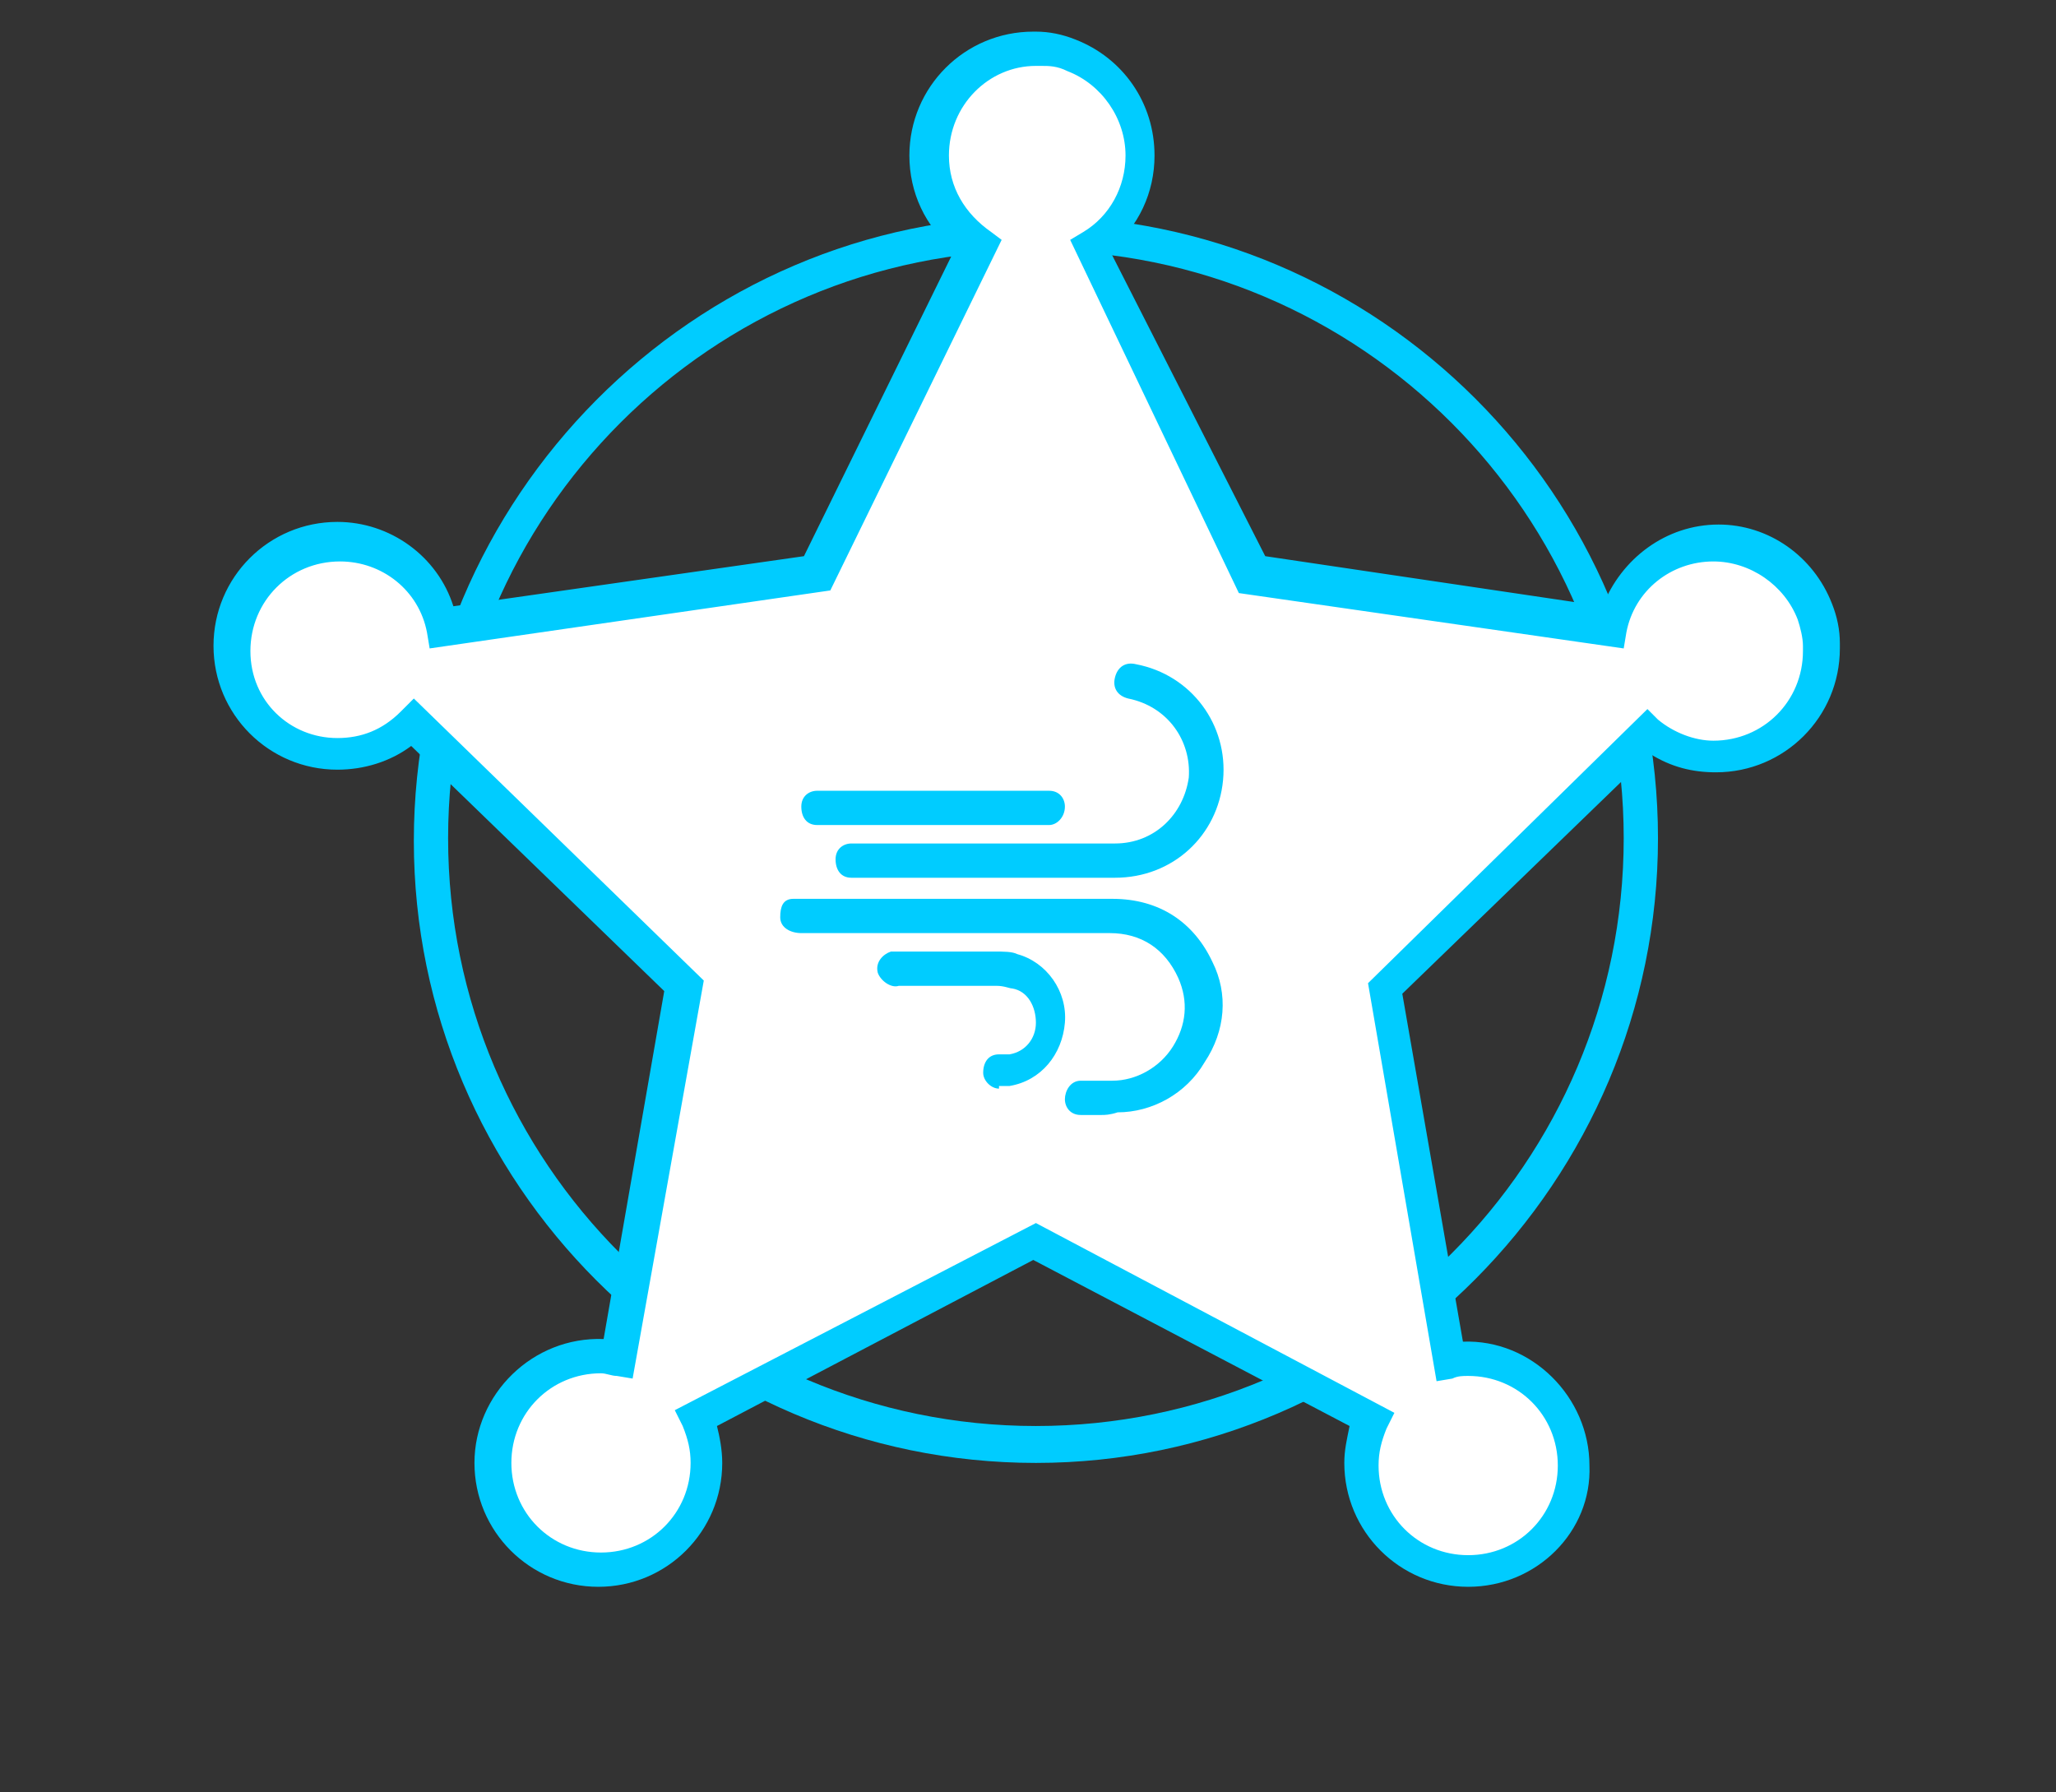
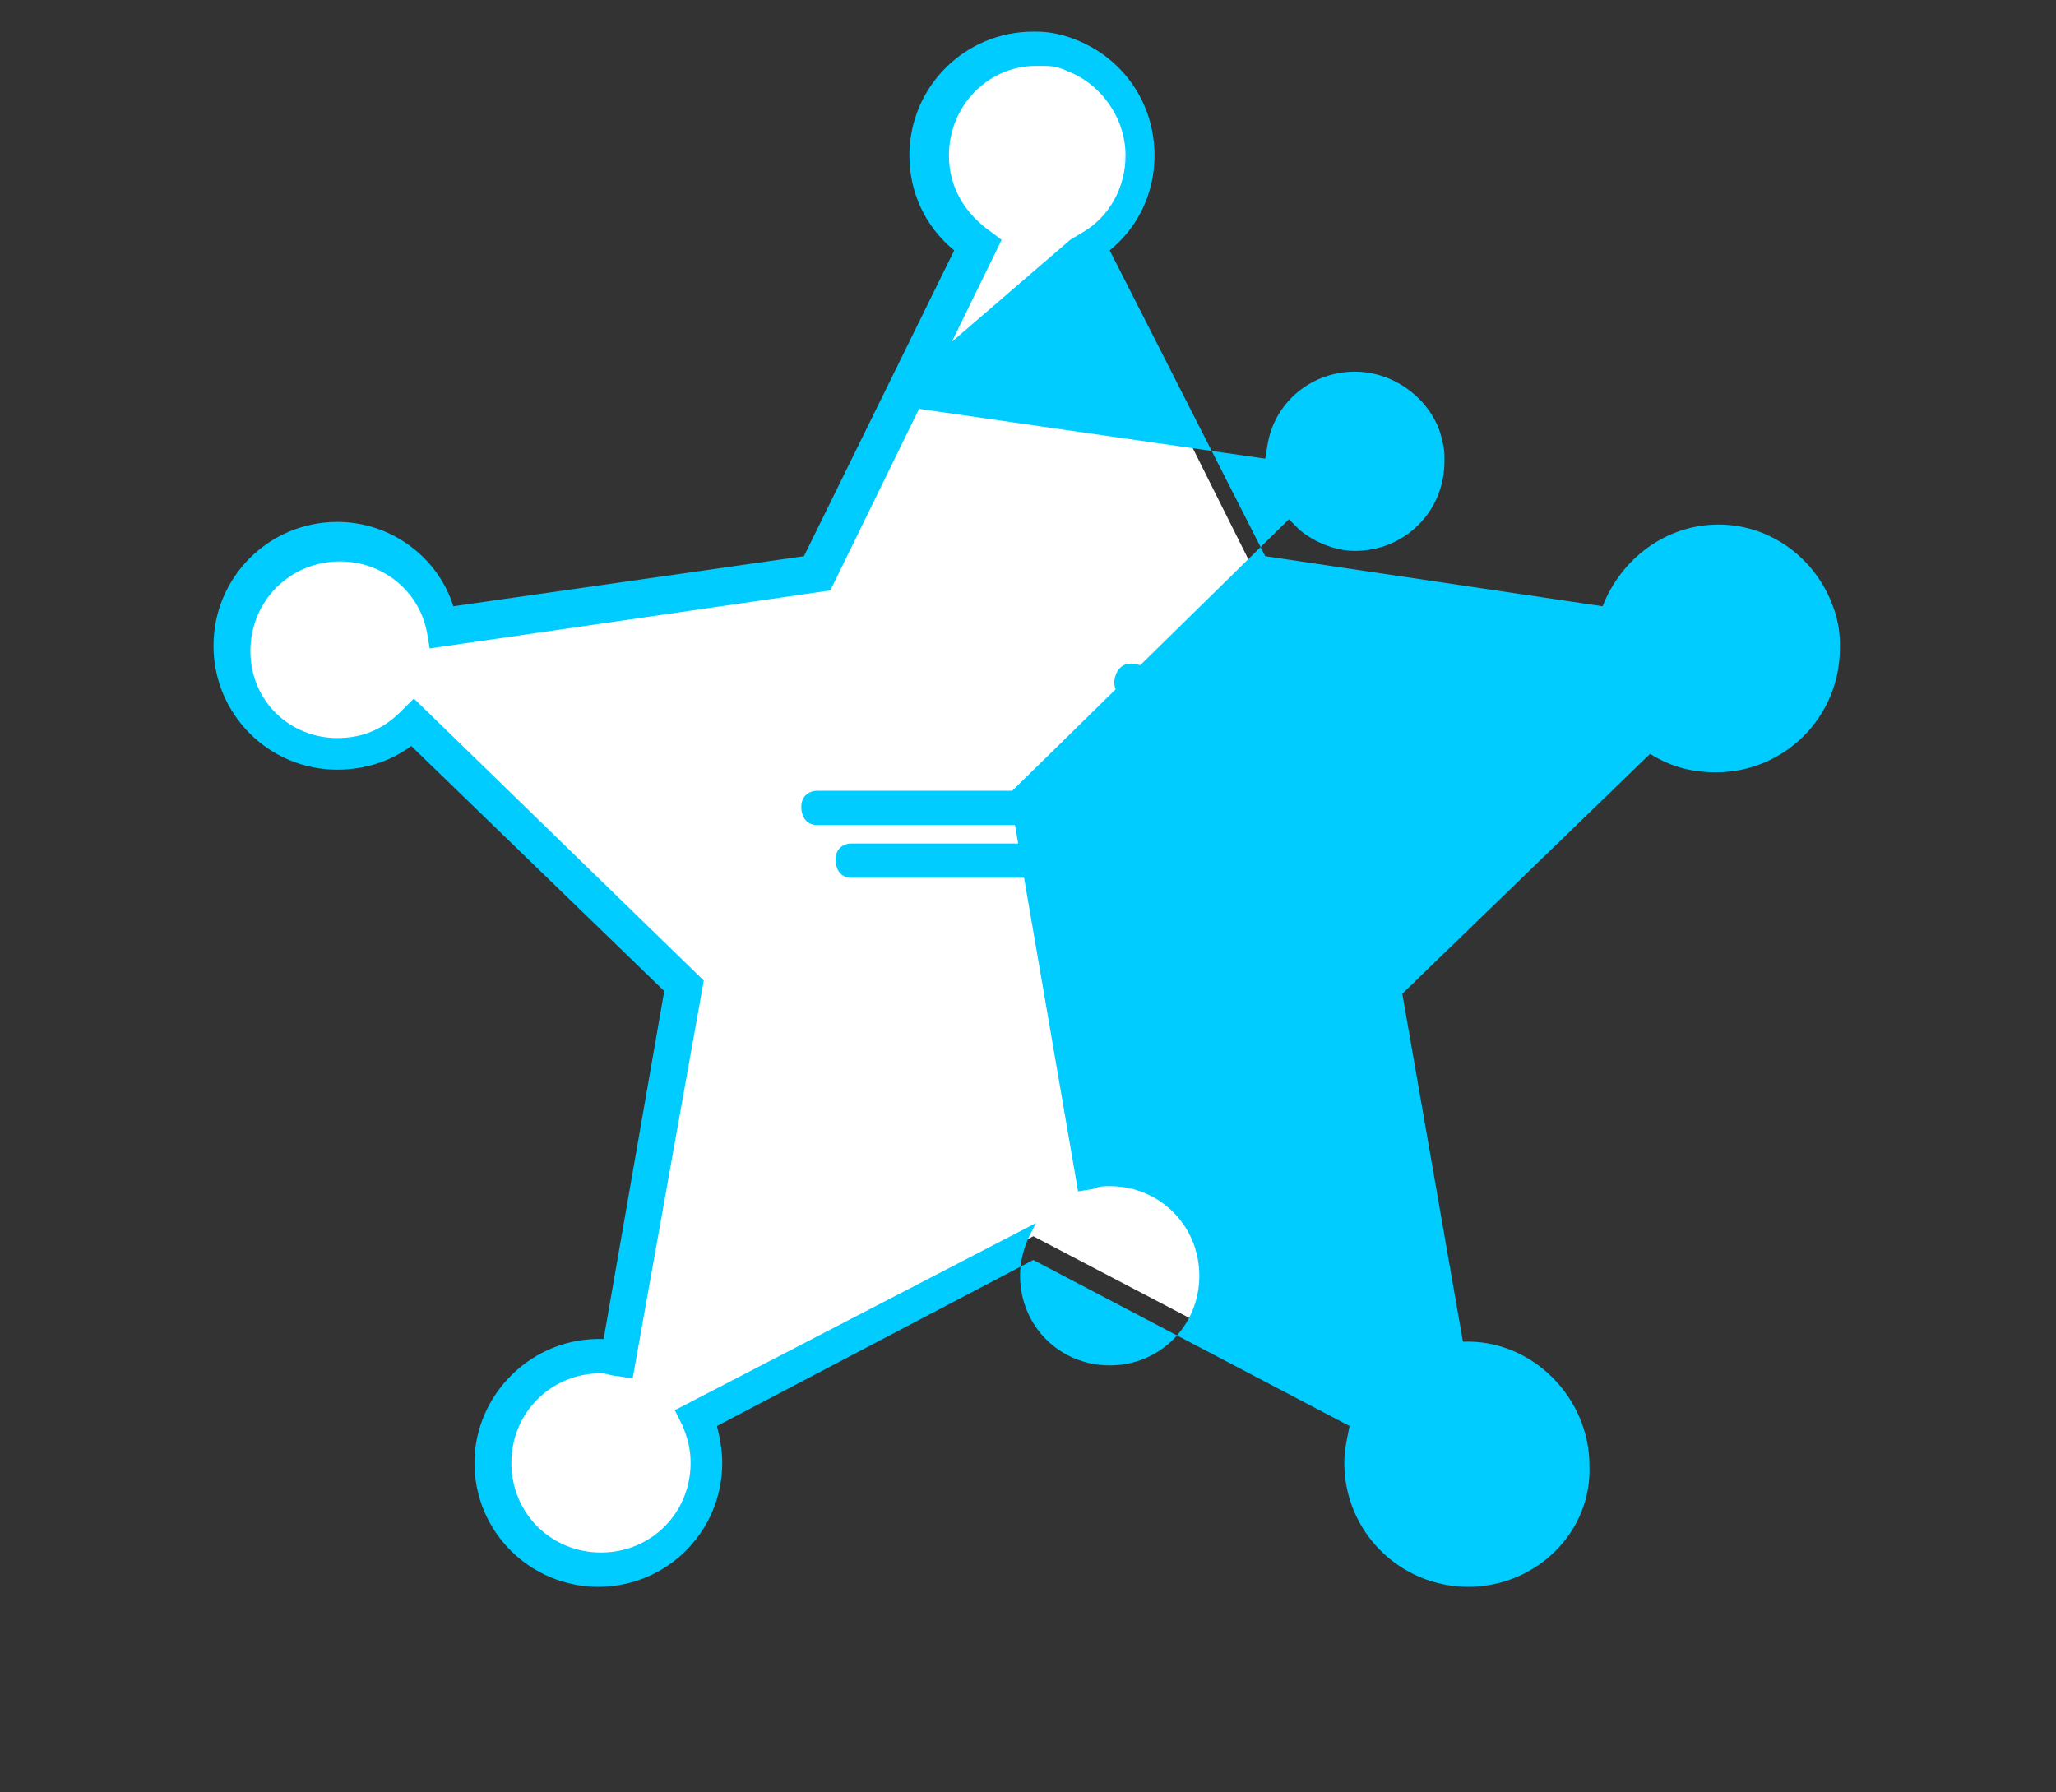
<svg xmlns="http://www.w3.org/2000/svg" version="1.1" id="Слой_1" x="0px" y="0px" viewBox="0 0 78 68" enable-background="new 0 0 78 68" xml:space="preserve">
  <rect x="0" y="0" width="78" height="68" fill="#333333" stroke="none" />
  <g>
-     <path fill="#00CCFF" d="M39.3,55.5c-13,0-23.6-10.6-23.6-23.6S26.3,8.2,39.3,8.2s23.6,10.6,23.6,23.6S52.3,55.5,39.3,55.5z    M39.3,9.5c-12.3,0-22.3,10-22.3,22.3s10,22.3,22.3,22.3s22.3-10,22.3-22.3S51.6,9.5,39.3,9.5z" />
    <g>
      <path fill="#FFFFFF" d="M69.2,24.4c0-0.5-0.1-0.9-0.3-1.3c-0.6-1.5-2-2.6-3.7-2.6c-1.9,0-3.5,1.4-3.9,3.2l-13.7-2L41.4,9.3    c1.1-0.7,1.9-2,1.9-3.4c0-1.7-1.1-3.2-2.6-3.8c-0.4-0.2-0.8-0.3-1.3-0.3c0,0,0,0-0.1,0c0,0,0,0-0.1,0c-2.2,0-4,1.8-4,4    c0,1.4,0.8,2.7,1.9,3.4L31,21.7l-14.2,2.1c-0.4-1.9-2-3.3-4-3.3c-2.2,0-4,1.8-4,4c0,2.2,1.8,4,4,4c1.1,0,2.1-0.4,2.8-1.2l10.3,10    l-2.4,14.2c-0.2,0-0.5-0.1-0.7-0.1c-2.2,0-4,1.8-4,4c0,2.2,1.8,4,4,4s4-1.8,4-4c0-0.6-0.1-1.2-0.4-1.7l12.8-6.8l12.8,6.7    c-0.2,0.5-0.4,1.1-0.4,1.7c0,2.2,1.8,4,4,4c2.2,0,4-1.8,4-4c0-2.2-1.8-4-4-4c-0.2,0-0.5,0-0.7,0.1l-2.4-14.2l10-9.7    c0.7,0.6,1.6,0.9,2.5,0.9c2.2,0,4-1.8,4-4C69.2,24.6,69.2,24.5,69.2,24.4C69.2,24.5,69.2,24.4,69.2,24.4z" />
-       <path fill="#00CCFF" d="M55.7,60.2c-2.6,0-4.7-2.1-4.7-4.7c0-0.5,0.1-0.9,0.2-1.4l-12-6.3l-12,6.3c0.1,0.4,0.2,0.9,0.2,1.4    c0,2.6-2.1,4.7-4.7,4.7s-4.7-2.1-4.7-4.7c0-2.6,2.2-4.8,4.9-4.7l2.3-13.2l-9.6-9.3c-0.8,0.6-1.8,0.9-2.8,0.9    c-2.6,0-4.7-2.1-4.7-4.7s2.1-4.7,4.7-4.7c2,0,3.8,1.3,4.4,3.2l13.3-1.9l5.7-11.6c-1.1-0.9-1.7-2.2-1.7-3.6c0-2.6,2.1-4.7,4.7-4.7    h0.1c0.5,0,1,0.1,1.5,0.3c1.8,0.7,3,2.4,3,4.4c0,1.4-0.6,2.7-1.7,3.6L48,21.1L60.8,23c0.7-1.8,2.4-3.1,4.4-3.1    c1.9,0,3.6,1.2,4.3,3c0.2,0.5,0.3,1,0.3,1.5v0.2c0,2.6-2.1,4.7-4.7,4.7c-0.9,0-1.7-0.2-2.5-0.7l-9.4,9.1l2.3,13.2    c2.6-0.1,4.8,2.1,4.8,4.7C60.4,58.1,58.3,60.2,55.7,60.2z M39.3,46.4l13.6,7.2l-0.3,0.6c-0.2,0.5-0.3,0.9-0.3,1.4    c0,1.9,1.5,3.4,3.4,3.4s3.4-1.5,3.4-3.4c0-1.9-1.5-3.4-3.4-3.4c-0.2,0-0.4,0-0.6,0.1l-0.6,0.1l-2.6-15.1l10.6-10.4l0.4,0.4    c0.6,0.5,1.4,0.8,2.1,0.8c1.9,0,3.4-1.5,3.4-3.4l0-0.1c0,0,0-0.1,0-0.1c0-0.3-0.1-0.7-0.2-1c-0.5-1.3-1.8-2.2-3.2-2.2    c-1.6,0-3,1.1-3.3,2.7l-0.1,0.6l-14.6-2.1L40.6,9.1l0.5-0.3c1-0.6,1.6-1.7,1.6-2.9c0-1.4-0.9-2.7-2.2-3.2c-0.4-0.2-0.7-0.2-1-0.2    c-0.1,0-0.2,0-0.2,0c-1.8,0-3.3,1.5-3.3,3.4c0,1.2,0.6,2.2,1.6,2.9L38,9.1l-6.5,13.3l-15.2,2.2l-0.1-0.6c-0.3-1.6-1.7-2.7-3.3-2.7    c-1.9,0-3.4,1.5-3.4,3.4S11,28,12.8,28c0.9,0,1.7-0.3,2.4-1l0.5-0.5l11,10.7L24,52.3l-0.6-0.1c-0.2,0-0.4-0.1-0.6-0.1    c-1.9,0-3.4,1.5-3.4,3.4c0,1.9,1.5,3.4,3.4,3.4s3.4-1.5,3.4-3.4c0-0.5-0.1-0.9-0.3-1.4l-0.3-0.6L39.3,46.4z" />
+       <path fill="#00CCFF" d="M55.7,60.2c-2.6,0-4.7-2.1-4.7-4.7c0-0.5,0.1-0.9,0.2-1.4l-12-6.3l-12,6.3c0.1,0.4,0.2,0.9,0.2,1.4    c0,2.6-2.1,4.7-4.7,4.7s-4.7-2.1-4.7-4.7c0-2.6,2.2-4.8,4.9-4.7l2.3-13.2l-9.6-9.3c-0.8,0.6-1.8,0.9-2.8,0.9    c-2.6,0-4.7-2.1-4.7-4.7s2.1-4.7,4.7-4.7c2,0,3.8,1.3,4.4,3.2l13.3-1.9l5.7-11.6c-1.1-0.9-1.7-2.2-1.7-3.6c0-2.6,2.1-4.7,4.7-4.7    h0.1c0.5,0,1,0.1,1.5,0.3c1.8,0.7,3,2.4,3,4.4c0,1.4-0.6,2.7-1.7,3.6L48,21.1L60.8,23c0.7-1.8,2.4-3.1,4.4-3.1    c1.9,0,3.6,1.2,4.3,3c0.2,0.5,0.3,1,0.3,1.5v0.2c0,2.6-2.1,4.7-4.7,4.7c-0.9,0-1.7-0.2-2.5-0.7l-9.4,9.1l2.3,13.2    c2.6-0.1,4.8,2.1,4.8,4.7C60.4,58.1,58.3,60.2,55.7,60.2z M39.3,46.4l-0.3,0.6c-0.2,0.5-0.3,0.9-0.3,1.4    c0,1.9,1.5,3.4,3.4,3.4s3.4-1.5,3.4-3.4c0-1.9-1.5-3.4-3.4-3.4c-0.2,0-0.4,0-0.6,0.1l-0.6,0.1l-2.6-15.1l10.6-10.4l0.4,0.4    c0.6,0.5,1.4,0.8,2.1,0.8c1.9,0,3.4-1.5,3.4-3.4l0-0.1c0,0,0-0.1,0-0.1c0-0.3-0.1-0.7-0.2-1c-0.5-1.3-1.8-2.2-3.2-2.2    c-1.6,0-3,1.1-3.3,2.7l-0.1,0.6l-14.6-2.1L40.6,9.1l0.5-0.3c1-0.6,1.6-1.7,1.6-2.9c0-1.4-0.9-2.7-2.2-3.2c-0.4-0.2-0.7-0.2-1-0.2    c-0.1,0-0.2,0-0.2,0c-1.8,0-3.3,1.5-3.3,3.4c0,1.2,0.6,2.2,1.6,2.9L38,9.1l-6.5,13.3l-15.2,2.2l-0.1-0.6c-0.3-1.6-1.7-2.7-3.3-2.7    c-1.9,0-3.4,1.5-3.4,3.4S11,28,12.8,28c0.9,0,1.7-0.3,2.4-1l0.5-0.5l11,10.7L24,52.3l-0.6-0.1c-0.2,0-0.4-0.1-0.6-0.1    c-1.9,0-3.4,1.5-3.4,3.4c0,1.9,1.5,3.4,3.4,3.4s3.4-1.5,3.4-3.4c0-0.5-0.1-0.9-0.3-1.4l-0.3-0.6L39.3,46.4z" />
    </g>
    <g>
-       <path fill="#00CCFF" d="M41.8,42.3c-0.1,0-0.3,0-0.4,0l-0.4,0c-0.4,0-0.6-0.3-0.6-0.6S40.6,41,41,41l0.4,0c0.3,0,0.5,0,0.8,0    c0.9,0,1.8-0.5,2.3-1.3c0.5-0.8,0.6-1.7,0.2-2.6c-0.5-1.1-1.4-1.7-2.6-1.7c-2.8,0-5.6,0-8.4,0l-3.3,0c-0.4,0-0.8-0.2-0.8-0.6    c0-0.4,0.1-0.7,0.5-0.7c0.1,0,0.2,0,0.3,0l3.4,0c2.8,0,5.6,0,8.4,0c1.8,0,3.1,0.9,3.8,2.4c0.6,1.2,0.5,2.6-0.3,3.8    c-0.7,1.2-2,1.9-3.3,1.9C42.1,42.3,41.9,42.3,41.8,42.3z" />
      <path fill="#00CCFF" d="M39,33.3c-0.8,0-1.5,0-2.3,0l-4.4,0c-0.4,0-0.6-0.3-0.6-0.7c0-0.4,0.3-0.6,0.6-0.6c0,0,0,0,0,0l4.4,0    c1.9,0,3.8,0,5.6,0c1.5,0,2.6-1.1,2.8-2.5c0.1-1.4-0.8-2.7-2.3-3c-0.4-0.1-0.6-0.4-0.5-0.8c0.1-0.4,0.4-0.6,0.8-0.5    c2.1,0.4,3.5,2.3,3.3,4.4c-0.2,2.1-1.9,3.7-4.1,3.7C41.3,33.3,40.1,33.3,39,33.3z" />
-       <path fill="#00CCFF" d="M37.9,41.3c-0.3,0-0.6-0.3-0.6-0.6c0-0.4,0.2-0.7,0.6-0.7l0.2,0c0.1,0,0.1,0,0.2,0c0.6-0.1,1-0.6,1-1.2    c0-0.6-0.3-1.2-0.9-1.3c-0.1,0-0.3-0.1-0.6-0.1c-0.9,0-1.8,0-2.7,0l-0.8,0c0,0-0.1,0-0.1,0c0,0-0.1,0-0.1,0    c-0.3,0.1-0.7-0.2-0.8-0.5c-0.1-0.4,0.2-0.7,0.5-0.8c0.1,0,0.3,0,0.4,0l0.8,0c0.9,0,1.8,0,2.7,0c0.4,0,0.7,0,0.9,0.1    c1.1,0.3,1.9,1.4,1.8,2.6c-0.1,1.2-0.9,2.2-2.1,2.4c-0.1,0-0.2,0-0.4,0L37.9,41.3C38,41.3,37.9,41.3,37.9,41.3z" />
      <path fill="#00CCFF" d="M35.3,31.3c-1.4,0-2.8,0-4.3,0c-0.4,0-0.6-0.3-0.6-0.7c0-0.4,0.3-0.6,0.6-0.6h0c2.9,0,5.9,0,8.8,0h0    c0.4,0,0.6,0.3,0.6,0.6c0,0.4-0.3,0.7-0.6,0.7C38.4,31.3,36.8,31.3,35.3,31.3z" />
    </g>
  </g>
</svg>